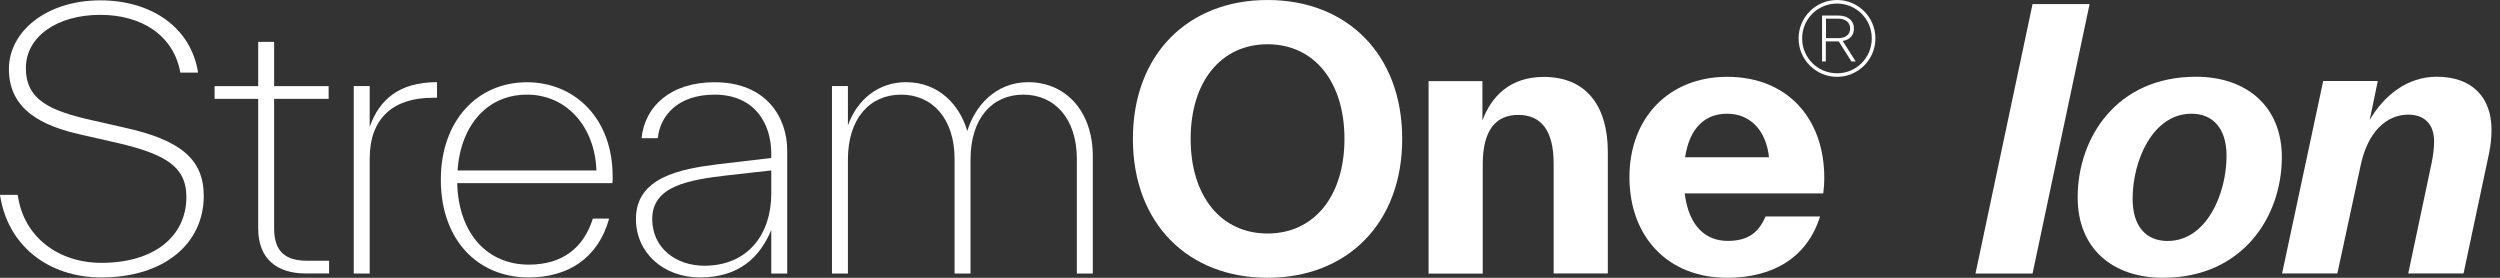
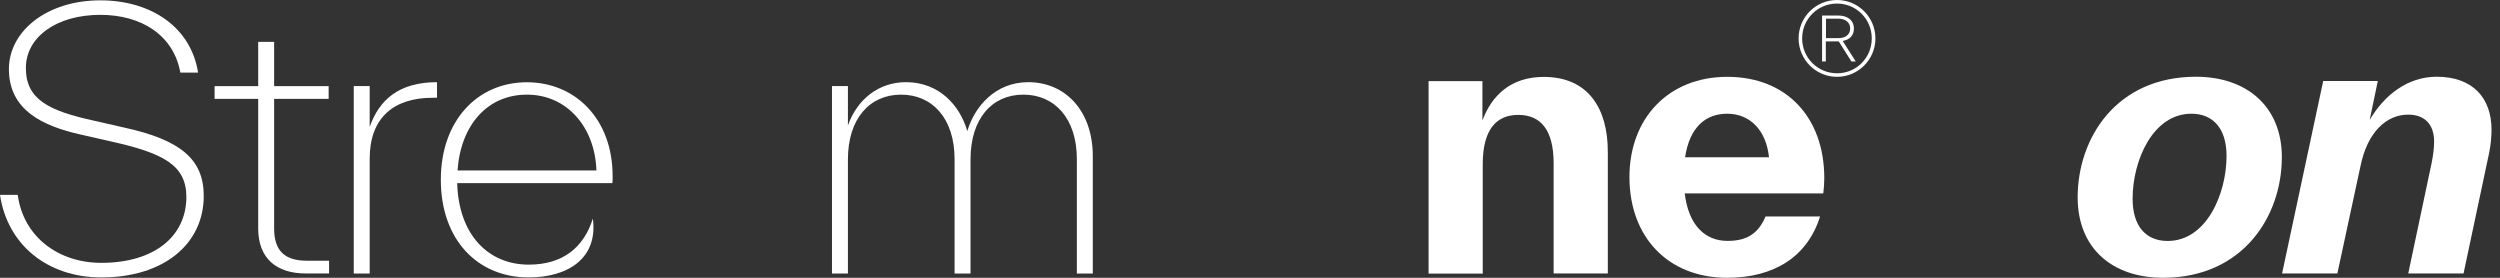
<svg xmlns="http://www.w3.org/2000/svg" width="144" height="16" viewBox="0 0 144 16" fill="none">
  <rect x="0" y="0" width="144" height="16" fill="#333333" stroke="none" />
-   <path d="M117.075 0.234L113.788 15.756H117.075L120.361 0.234H117.075Z" fill="white" />
  <path d="M128.249 8.977C128.249 7.385 127.453 6.55 126.227 6.55C124 6.55 122.838 9.246 122.838 11.448C122.838 13.021 123.595 13.88 124.86 13.88C127.087 13.876 128.249 11.18 128.249 8.977ZM119.673 11.365C119.673 7.976 121.88 4.42 126.491 4.42C129.368 4.42 131.434 6.095 131.434 9.055C131.434 12.464 129.187 16 124.591 16C121.695 16 119.673 14.325 119.673 11.365Z" fill="white" />
  <path d="M143.511 7.463C143.511 7.893 143.472 8.322 143.37 8.83L141.9 15.751H138.715L140.063 9.382C140.146 8.972 140.205 8.542 140.205 8.156C140.205 7.116 139.614 6.603 138.715 6.603C137.47 6.603 136.366 7.585 135.961 9.583L134.632 15.751H131.448L133.817 4.664H136.962L136.493 6.911C137.328 5.48 138.676 4.42 140.352 4.42C142.432 4.42 143.511 5.646 143.511 7.463Z" fill="white" />
  <path d="M0 11.223H1.021C1.348 13.651 3.37 15.14 5.836 15.14C8.918 15.14 10.735 13.587 10.735 11.345C10.735 9.509 9.407 8.816 6.369 8.142L4.674 7.756C2.471 7.267 0.513 6.349 0.513 3.98C0.513 1.797 2.696 0.02 5.778 0.02C8.737 0.02 11.004 1.592 11.409 4.181H10.388C10.002 2.037 8.161 0.855 5.778 0.855C3.248 0.855 1.49 2.139 1.49 3.917C1.49 5.734 2.818 6.388 5.451 6.96L7.145 7.346C10.413 8.059 11.736 9.182 11.736 11.287C11.736 14.022 9.47 15.98 5.836 15.98C2.735 15.98 0.425 14.1 0 11.223Z" fill="white" />
  <path d="M18.955 15.018V15.751H17.607C15.931 15.751 14.872 14.891 14.872 13.157V13.118V5.695H12.361V4.962H14.872V2.413H15.79V4.962H18.93V5.695H15.79V13.123V13.162C15.79 14.491 16.444 15.018 17.69 15.018H18.955Z" fill="white" />
  <path d="M21.294 7.307C21.846 5.753 22.969 4.733 25.172 4.733V5.631H24.928C22.662 5.631 21.294 6.794 21.294 9.143V15.756H20.376V4.957H21.294V7.307Z" fill="white" />
-   <path d="M26.354 9.817H34.354C34.271 7.326 32.659 5.451 30.354 5.451C28.088 5.451 26.54 7.184 26.354 9.817ZM35.272 10.55H26.334C26.418 13.509 28.112 15.243 30.457 15.243C32.415 15.243 33.621 14.261 34.149 12.591H35.087C34.452 14.877 32.718 15.98 30.452 15.98C27.512 15.98 25.392 13.817 25.392 10.349C25.392 6.96 27.492 4.738 30.349 4.738C33.104 4.738 35.287 6.818 35.287 10.149C35.292 10.305 35.292 10.349 35.272 10.55Z" fill="white" />
-   <path d="M44.425 11.165V9.817L41.895 10.1C39.648 10.364 37.568 10.716 37.568 12.611C37.568 14.305 38.955 15.306 40.567 15.306C43.096 15.306 44.425 13.47 44.425 11.165ZM45.343 8.655V8.694V15.756H44.425V13.245C43.79 14.774 42.608 15.98 40.322 15.98C38.198 15.98 36.63 14.55 36.63 12.611C36.63 10.203 39.199 9.734 41.324 9.465L44.425 9.099V8.879V8.84C44.425 7.165 43.507 5.451 41.158 5.451C39.033 5.451 38.012 6.677 37.89 7.961H36.953C37.138 6.125 38.628 4.738 41.158 4.738C44.161 4.733 45.343 6.794 45.343 8.655Z" fill="white" />
+   <path d="M26.354 9.817H34.354C34.271 7.326 32.659 5.451 30.354 5.451C28.088 5.451 26.54 7.184 26.354 9.817ZM35.272 10.55H26.334C26.418 13.509 28.112 15.243 30.457 15.243C32.415 15.243 33.621 14.261 34.149 12.591C34.452 14.877 32.718 15.98 30.452 15.98C27.512 15.98 25.392 13.817 25.392 10.349C25.392 6.96 27.492 4.738 30.349 4.738C33.104 4.738 35.287 6.818 35.287 10.149C35.292 10.305 35.292 10.349 35.272 10.55Z" fill="white" />
  <path d="M62.945 9.001V9.04V15.756H62.027V9.206V9.167C62.027 6.818 60.742 5.451 58.945 5.451C57.148 5.451 55.902 6.818 55.902 9.187V15.756H54.984V9.206V9.167C54.984 6.818 53.7 5.451 51.902 5.451C50.105 5.451 48.84 6.818 48.84 9.187V15.756H47.922V4.957H48.84V7.224C49.372 5.734 50.593 4.733 52.186 4.733C54.086 4.733 55.287 6.061 55.717 7.551C56.127 6.164 57.309 4.733 59.228 4.733C61.333 4.733 62.945 6.349 62.945 9.001Z" fill="white" />
-   <path d="M77.441 8C77.441 4.694 75.687 2.549 73.011 2.549C70.335 2.549 68.581 4.694 68.581 8C68.581 11.306 70.335 13.45 73.011 13.45C75.687 13.45 77.441 11.306 77.441 8ZM65.255 8C65.255 3.121 68.439 0 73.011 0C77.582 0 80.767 3.121 80.767 8C80.767 12.879 77.582 16 73.011 16C68.439 16 65.255 12.879 65.255 8Z" fill="white" />
  <path d="M92.61 8.733V8.772V15.751H89.49V9.451V9.412C89.49 7.492 88.752 6.618 87.448 6.618C86.163 6.618 85.406 7.497 85.406 9.456V15.761H82.286V4.674H85.387V6.94C85.9 5.553 86.979 4.43 88.918 4.43C91.511 4.43 92.61 6.286 92.61 8.733Z" fill="white" />
  <path d="M97.06 9.06H101.895C101.729 7.487 100.791 6.55 99.487 6.55C98.242 6.55 97.324 7.326 97.06 9.06ZM105.021 11.141H97.04C97.265 12.996 98.222 13.876 99.512 13.876C100.718 13.876 101.309 13.368 101.695 12.469H104.835C104.103 14.818 102.144 16 99.487 16C96.039 16 93.856 13.612 93.856 10.203C93.856 6.794 96.122 4.425 99.487 4.425C102.916 4.425 105.079 6.774 105.079 10.261C105.079 10.53 105.06 10.838 105.021 11.141Z" fill="white" />
  <path d="M105.177 1.079V2.198H105.88C106.29 2.198 106.569 2.002 106.569 1.641C106.569 1.284 106.29 1.074 105.88 1.074H105.177V1.079ZM106.139 2.359L106.891 3.541H106.642L105.91 2.383H105.88H105.167V3.541H104.952V0.894H105.88C106.417 0.894 106.784 1.167 106.784 1.641C106.794 2.037 106.54 2.291 106.139 2.359ZM107.814 2.212C107.814 1.099 106.92 0.205 105.812 0.205C104.698 0.205 103.804 1.099 103.804 2.212C103.804 3.326 104.698 4.22 105.812 4.22C106.92 4.225 107.814 3.331 107.814 2.212ZM108.024 2.212C108.024 3.433 107.033 4.425 105.812 4.425C104.591 4.425 103.599 3.433 103.599 2.212C103.599 0.991 104.591 0 105.812 0C107.033 0 108.024 0.991 108.024 2.212Z" fill="white" />
</svg>